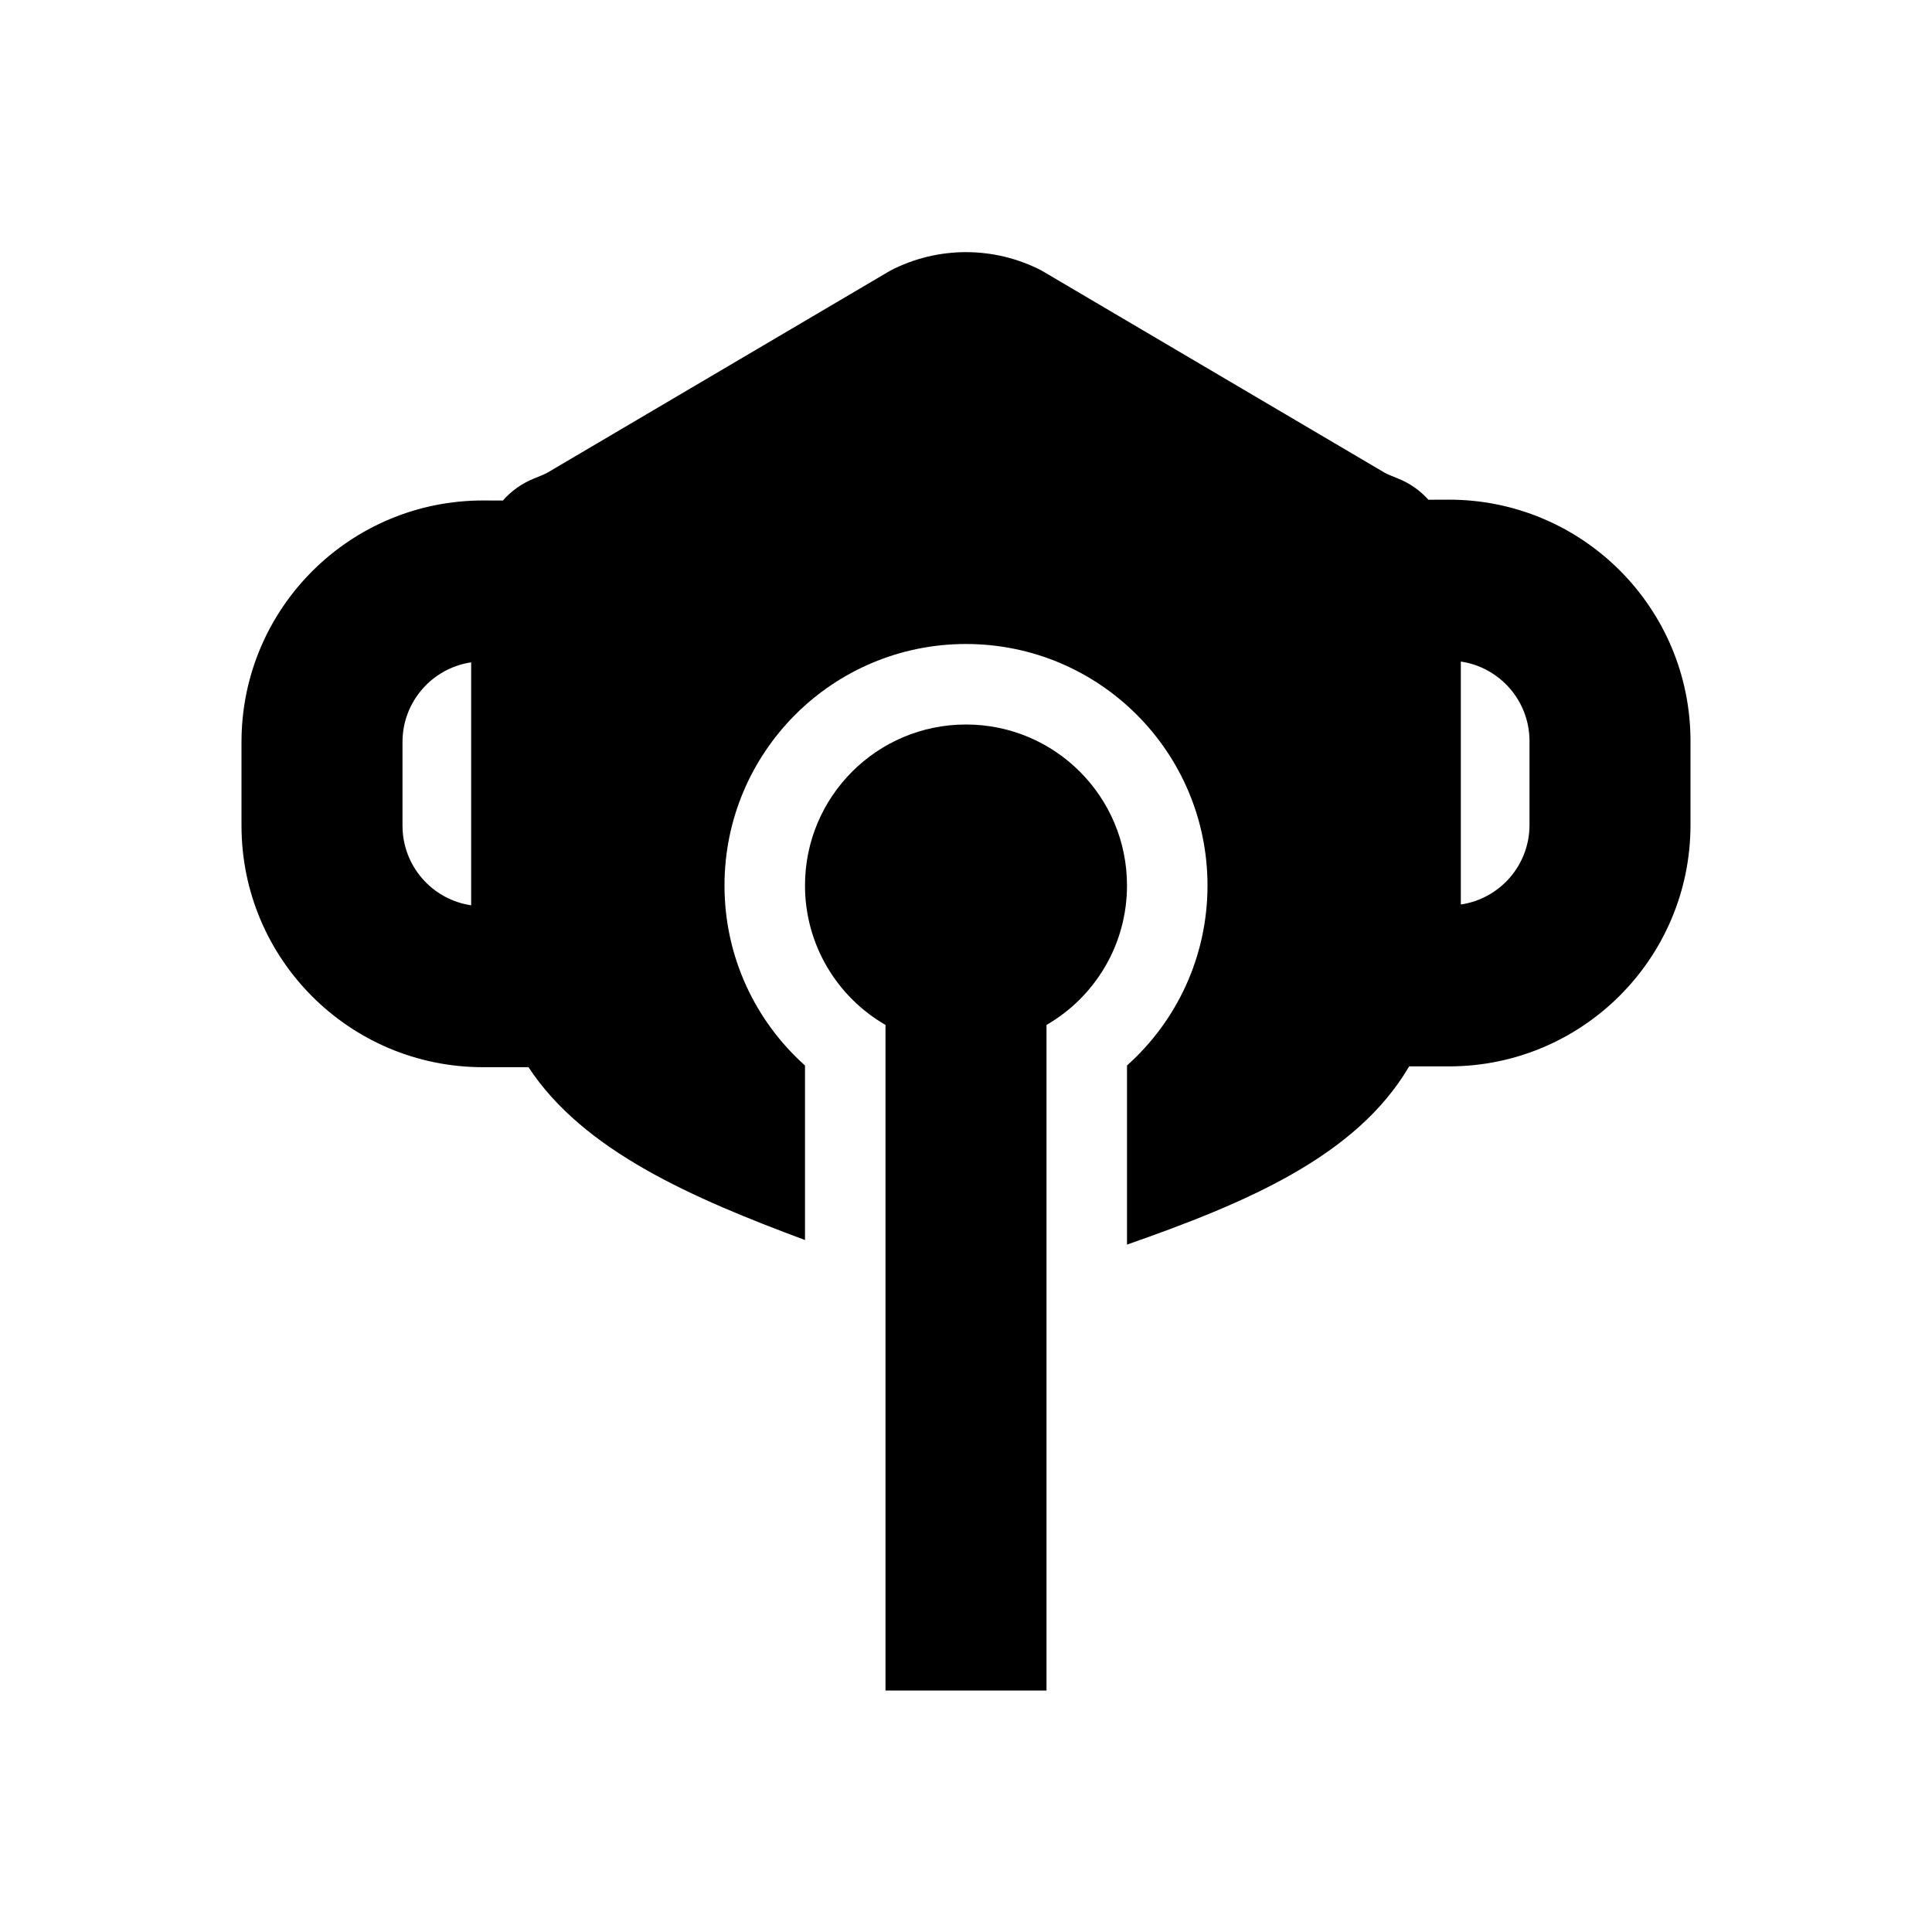
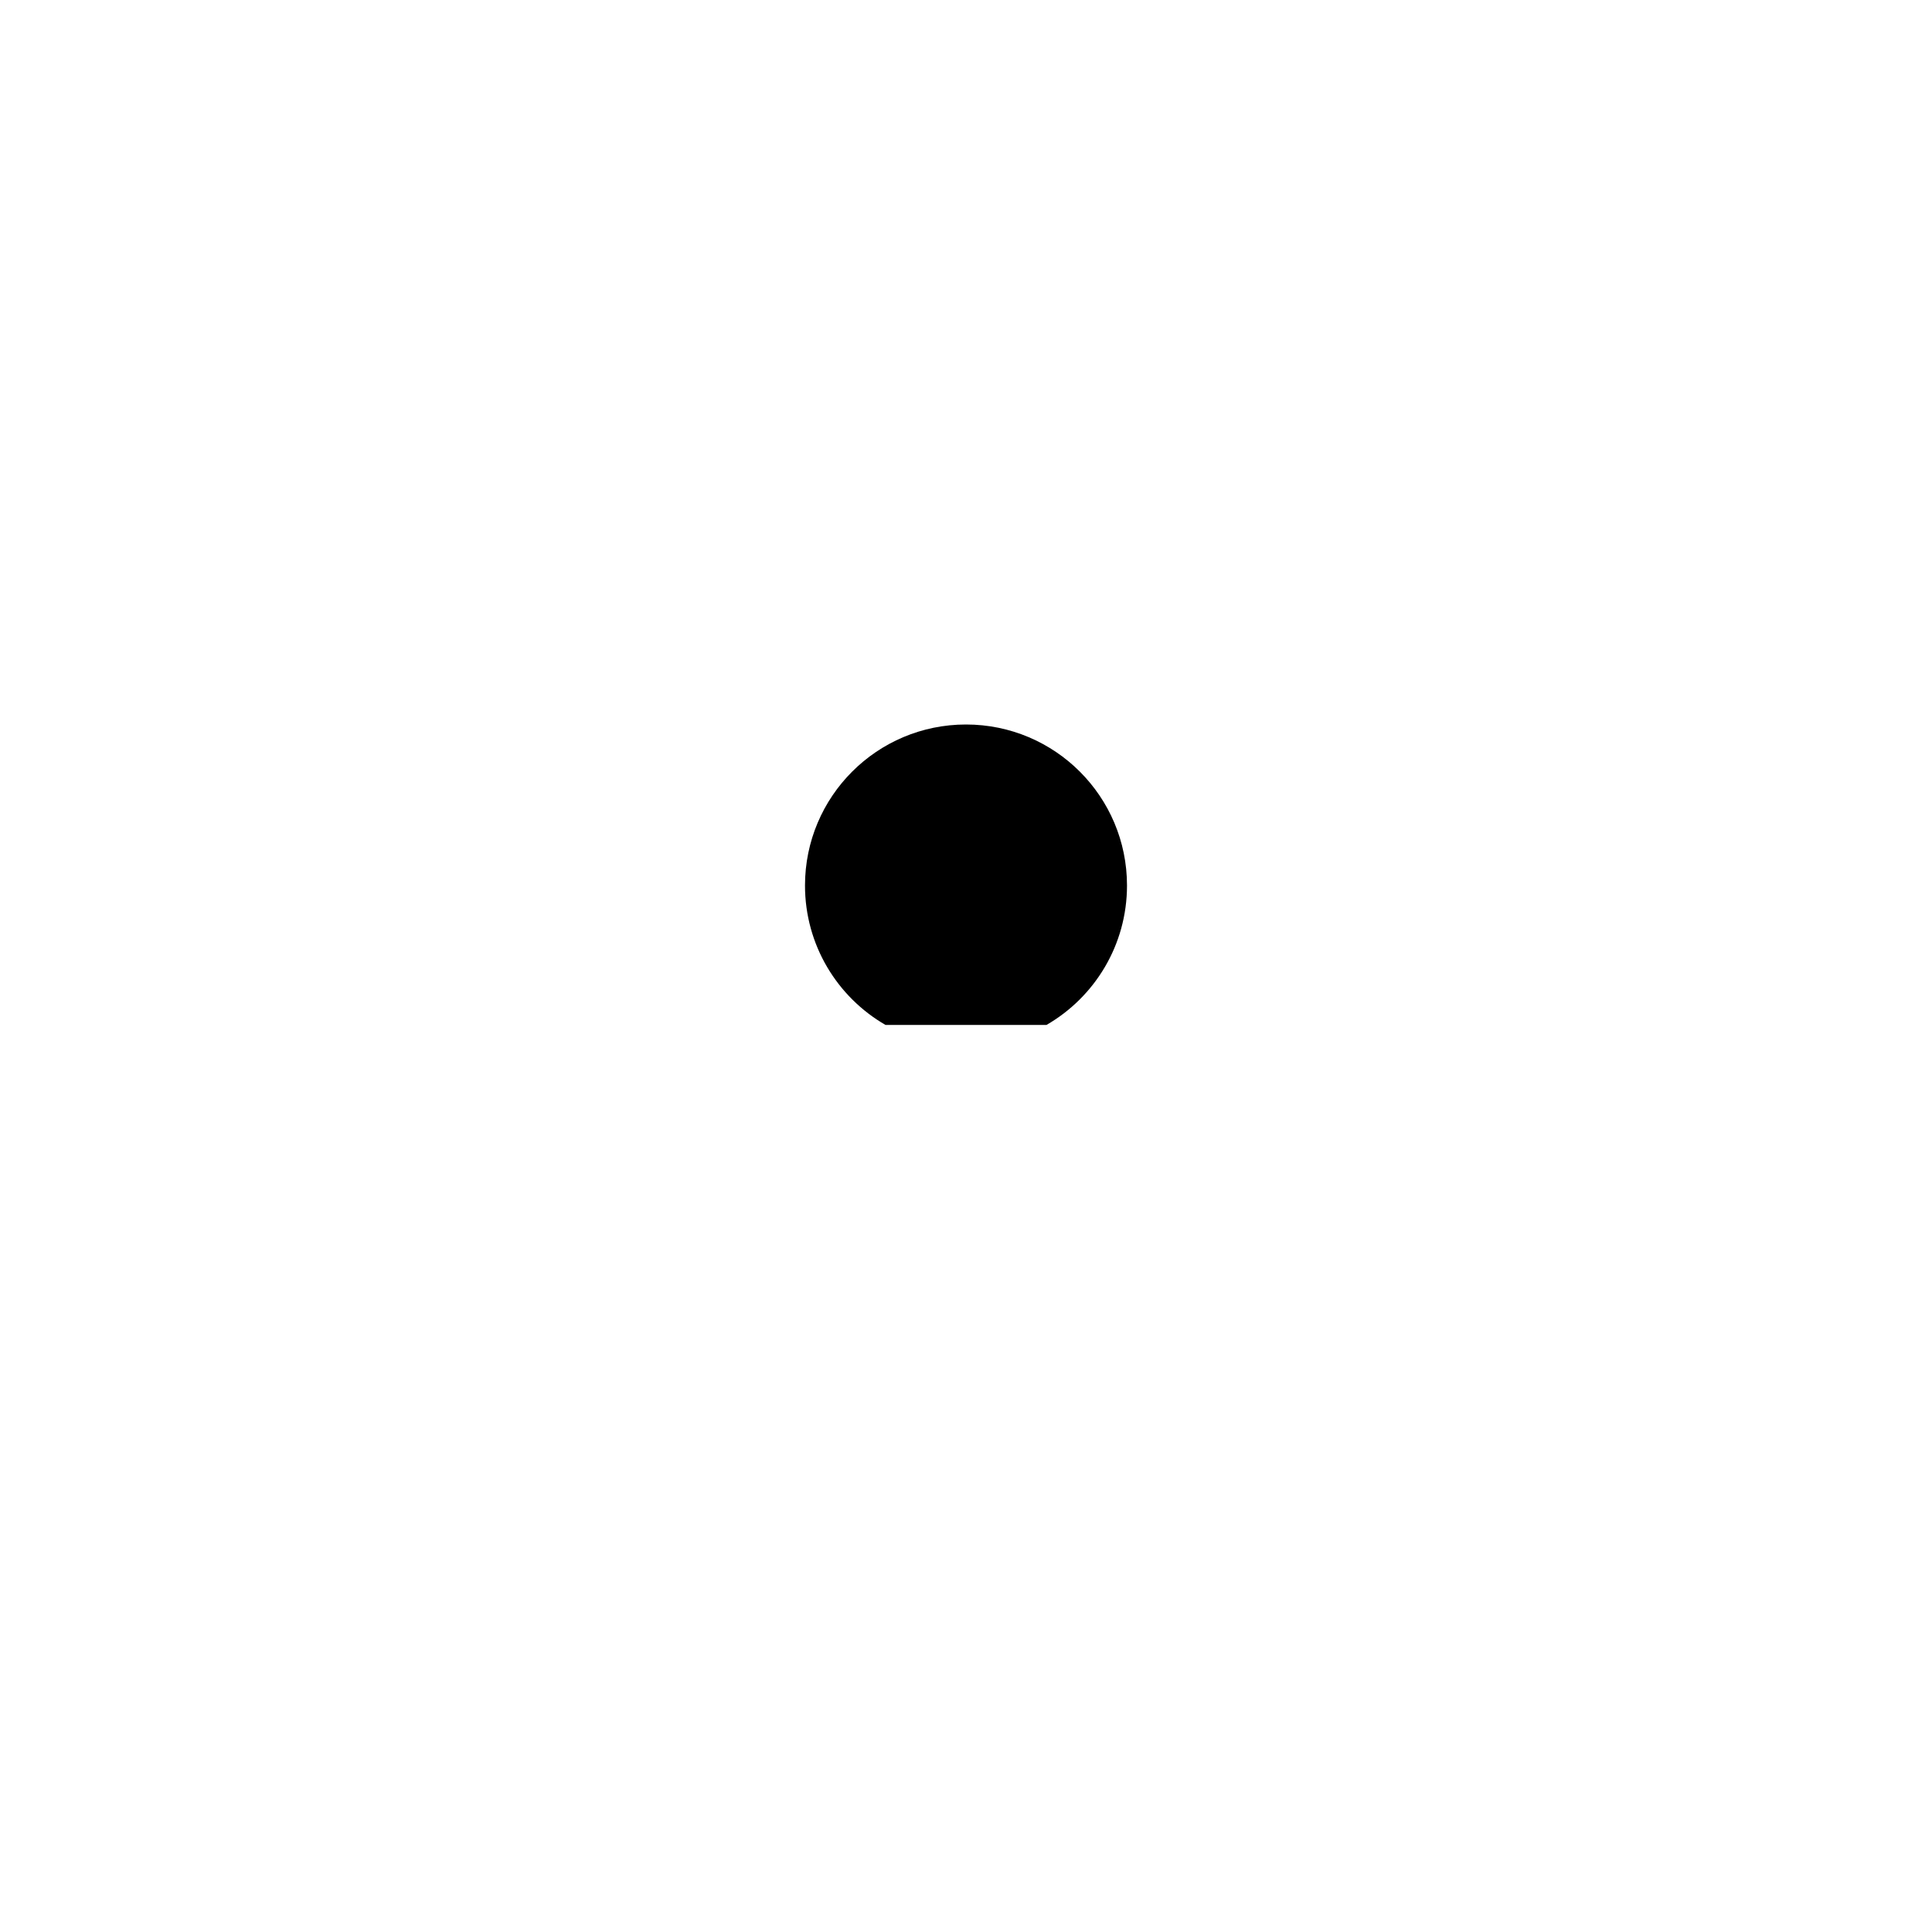
<svg xmlns="http://www.w3.org/2000/svg" width="24" height="24" viewBox="0 0 24 24" fill="none">
-   <path d="M10 11C10 9.895 10.895 9 12 9C13.105 9 14 9.895 14 11C14 11.74 13.598 12.387 13 12.732V21H11V12.732C10.402 12.387 10 11.74 10 11Z" fill="currentColor" />
-   <path fill-rule="evenodd" clip-rule="evenodd" d="M21 9.207C21 7.546 19.651 6.202 17.99 6.207L17.744 6.208C17.644 6.096 17.518 6.006 17.373 5.947L17.344 5.935C17.296 5.916 17.248 5.897 17.202 5.873L12.939 3.361C12.351 3.056 11.649 3.056 11.061 3.361L6.798 5.873C6.752 5.897 6.704 5.916 6.656 5.935L6.627 5.947C6.478 6.008 6.349 6.101 6.247 6.218L6.01 6.217C4.349 6.212 3 7.556 3 9.217V10.257C3 11.914 4.343 13.257 6 13.257H6.565C7.248 14.297 8.598 14.882 10 15.404V13.236C9.386 12.687 9 11.889 9 11C9 9.343 10.343 8 12 8C13.657 8 15 9.343 15 11C15 11.889 14.614 12.687 14 13.236V15.461C15.477 14.944 16.849 14.367 17.505 13.247H18C19.657 13.247 21 11.904 21 10.247V9.207ZM18.147 8.218V11.236C18.63 11.165 19 10.75 19 10.247V9.207C19 8.705 18.63 8.289 18.147 8.218ZM5.853 8.228C5.371 8.299 5 8.715 5 9.217V10.257C5 10.759 5.37 11.175 5.853 11.246V8.228Z" fill="currentColor" />
+   <path d="M10 11C10 9.895 10.895 9 12 9C13.105 9 14 9.895 14 11C14 11.74 13.598 12.387 13 12.732H11V12.732C10.402 12.387 10 11.74 10 11Z" fill="currentColor" />
</svg>